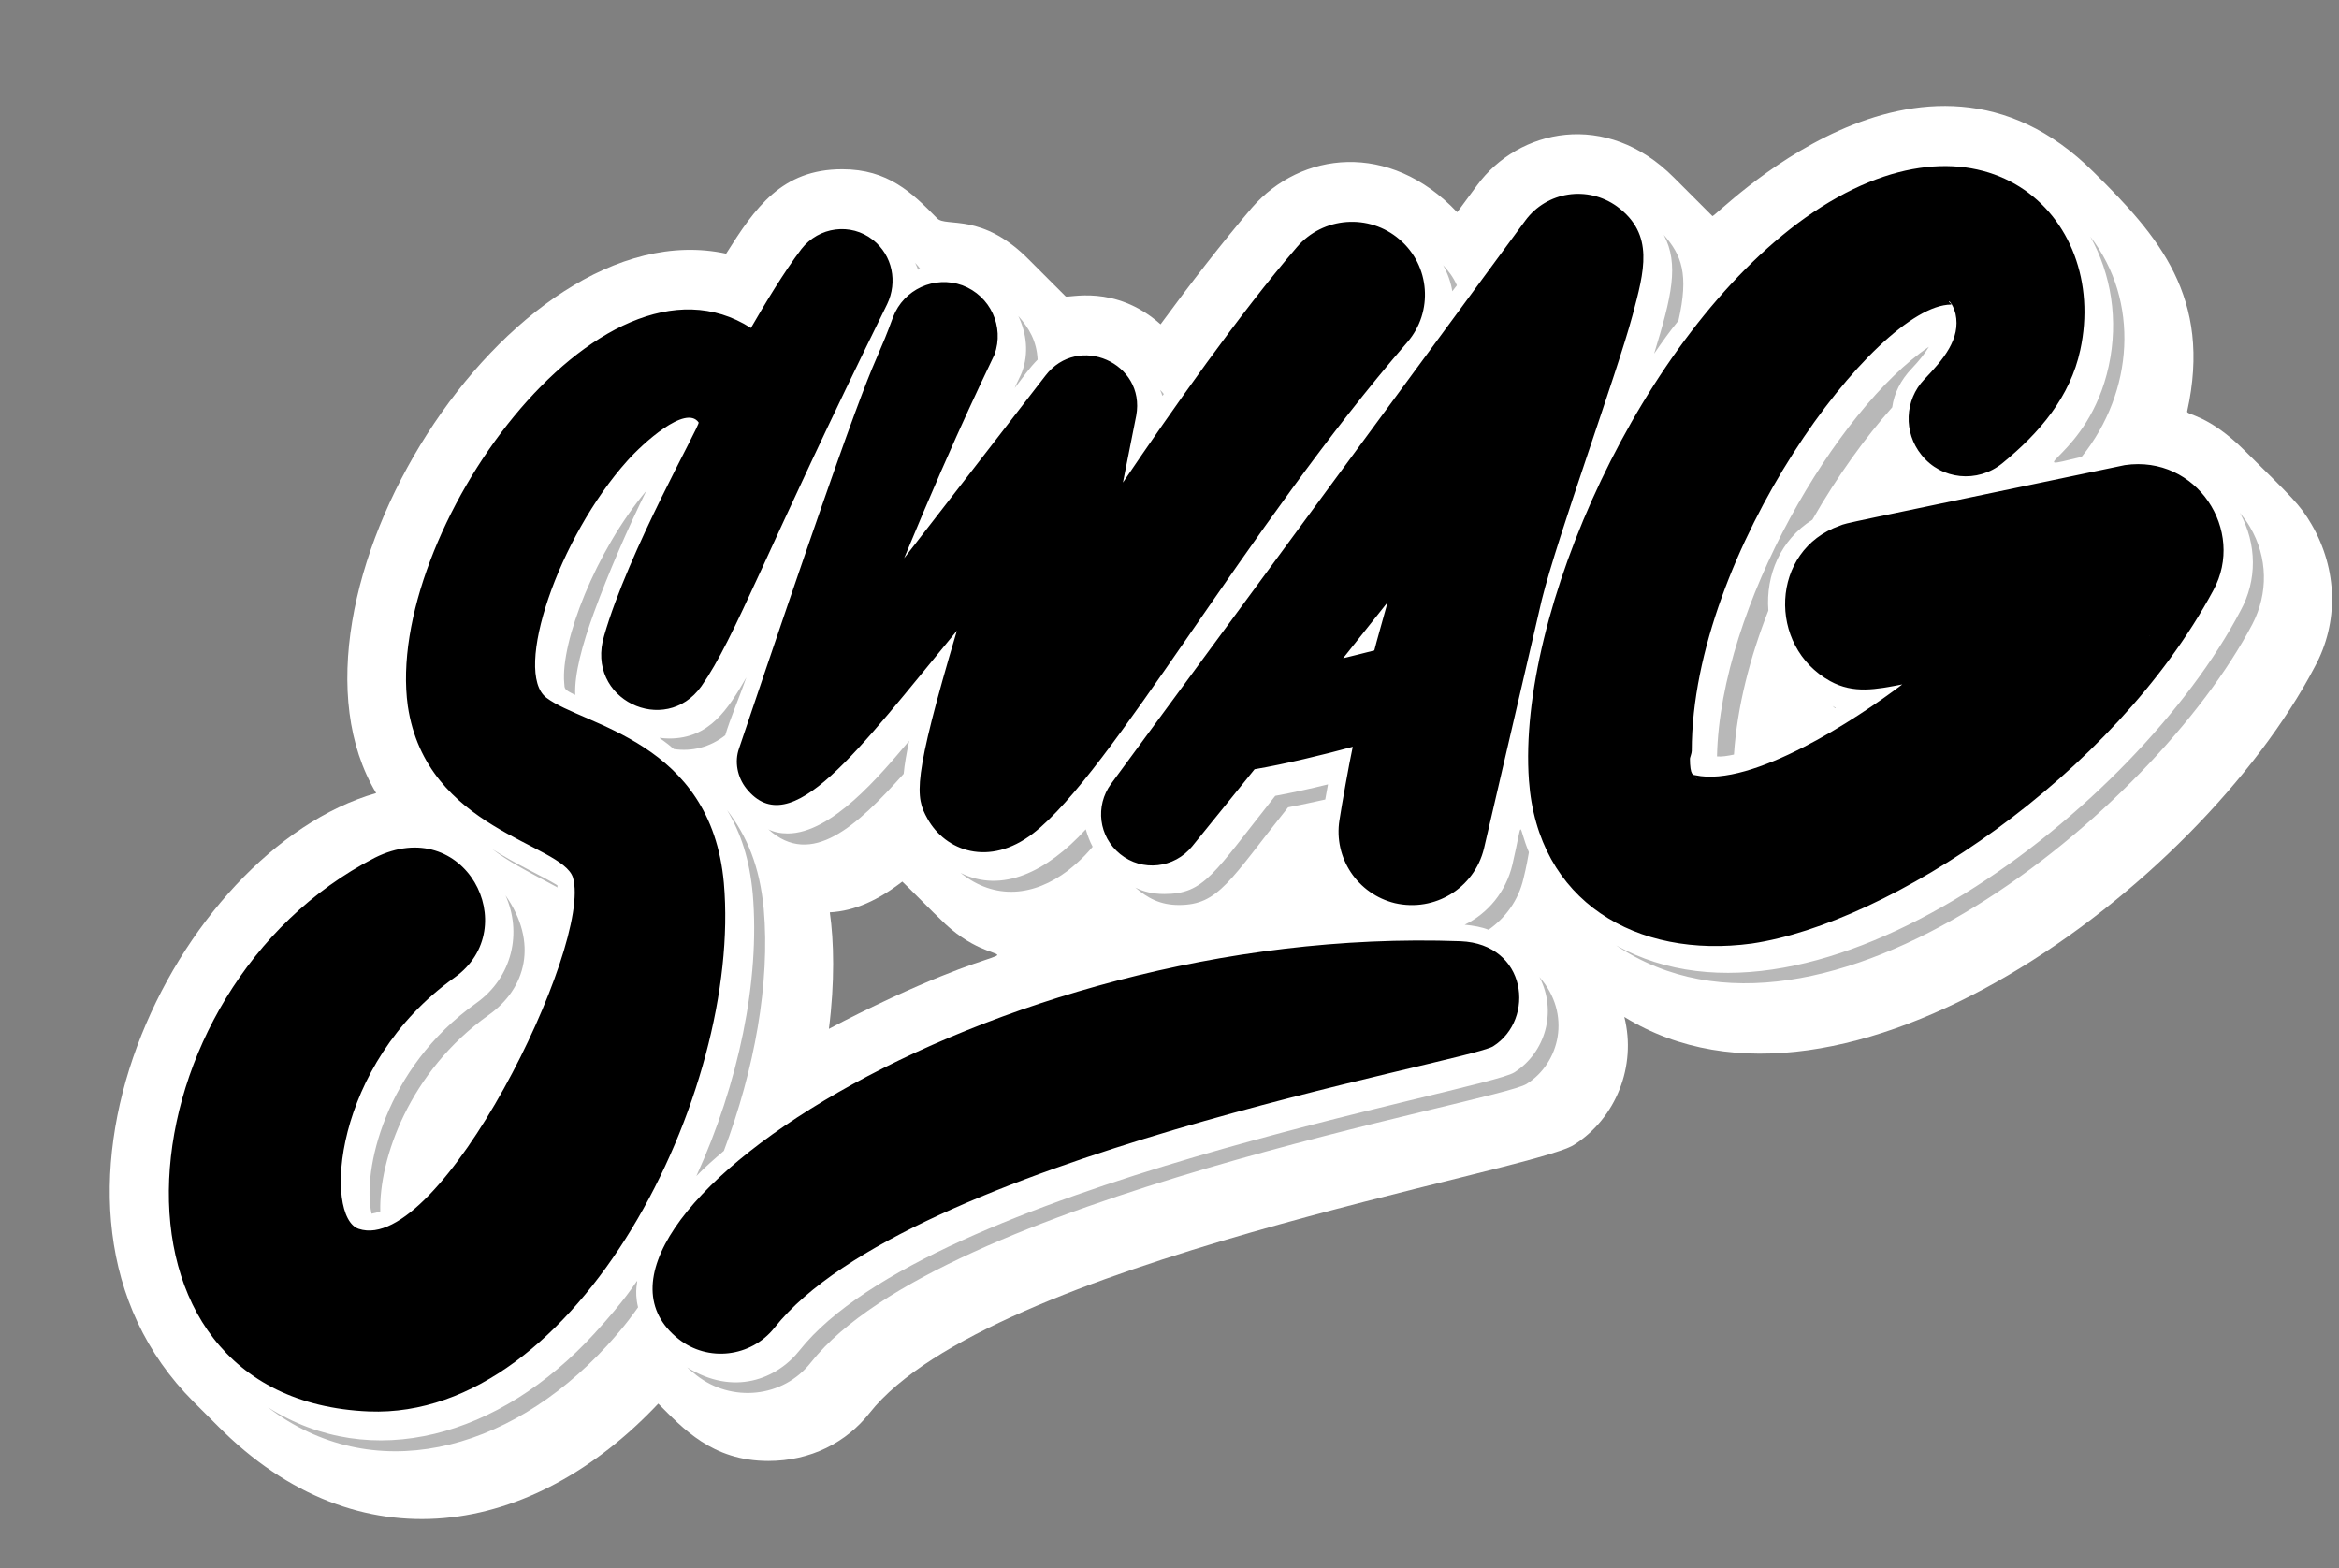
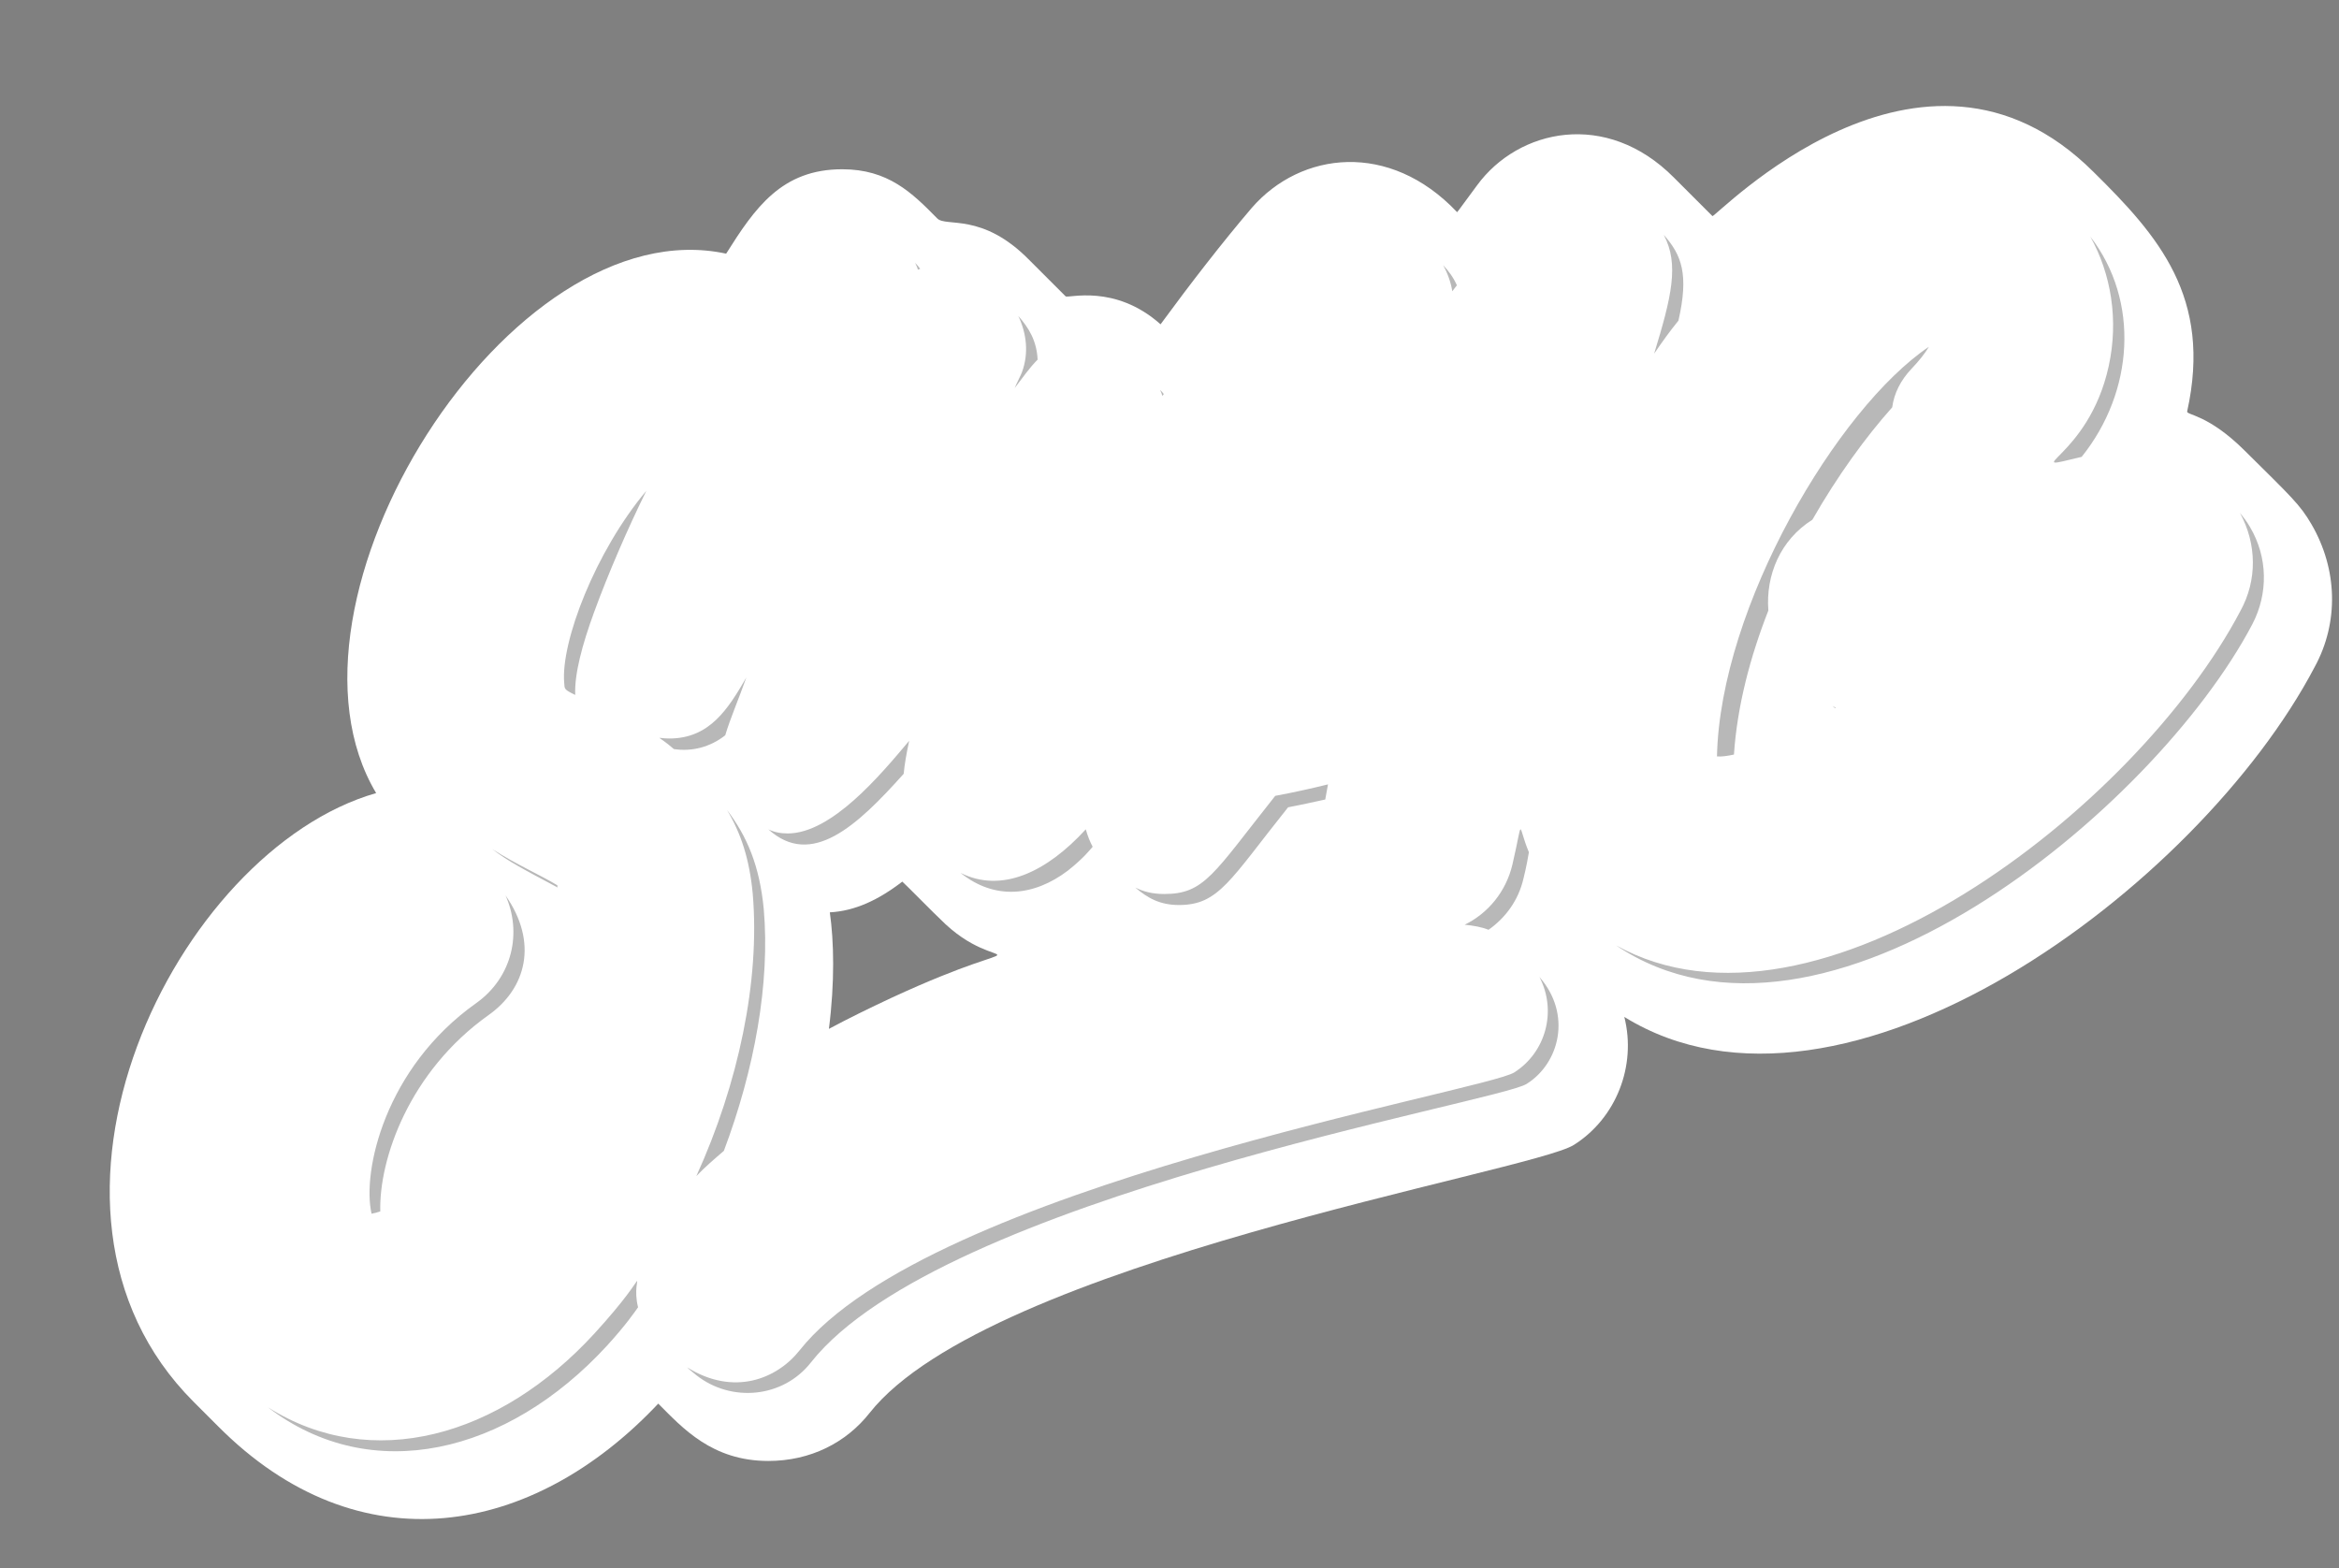
<svg xmlns="http://www.w3.org/2000/svg" height="341.9" preserveAspectRatio="xMidYMid meet" version="1.0" viewBox="-23.9 -23.1 509.9 341.9" width="509.9" zoomAndPan="magnify">
  <rect x="-23.9" y="-23.1" width="509.9" height="341.9" fill="#808080" stroke="none" />
  <g id="change1_1">
    <path d="M480,91.2c-2.5-4.3-4.4-6-14.5-16c-8-8-12.8-7.8-12.6-8.6c5.5-24.9-6.3-38.3-20.4-52.2 c-37.6-37.5-82.6,10.2-83.1,9.6c0,0-8.3-8.3-8.4-8.4C326.3,0.8,307.1,5,298.1,17.3c-4.8,6.5-4.3,5.9-4.4,5.8 C279,7.6,259.7,9.9,249,22.2c-6.4,7.5-13.3,16.4-19.9,25.4c-10-8.9-20.2-5.6-20.7-6.1c0,0-7.9-7.9-7.9-7.9 c-10.3-10.5-18.2-7.1-20.1-9.1c-5.5-5.6-10.7-10.7-20.7-10.7c-13.2,0-19,8.4-25.3,18.4C87.2,22,33.2,108.1,58.1,149.8 c-43.7,12.5-82,90.5-39.8,132.7c0.2,0.2,0.8,0.8,5.3,5.3c30.8,31,68.7,24.1,96-4.9c5.3,5.3,11.7,12.5,24,12.5c9.2,0,17-4,22.1-10.5 c26-32.8,144.2-52.5,153.5-58.4c9.2-5.8,13.7-17.2,11-27.9c47.6,29.4,125.2-28.1,150.5-76.3C486,112.6,485.7,101,480,91.2z M181,177.2c13.5,13.8,23.4,1.5-10.7,17.3c-4.7,2.2-9.2,4.4-13.5,6.7c1.3-10.2,1.1-19.1,0.2-25.4c5.5-0.3,10.6-2.7,15.8-6.7 C172.9,169.1,180.9,177.2,181,177.2z" fill="#FFF" />
  </g>
  <g id="change2_1">
    <path d="M57.1,241.5c-2.1-9.2,2.9-31.8,22.8-45.9c8-5.7,10-15.5,6.4-23.5c7.2,10.3,4.5,20.3-3.7,26.1 c-17.3,12.3-23.9,31.4-23.6,42.8C58.4,241.2,57.7,241.4,57.1,241.5z M99.1,125.8c0.1,1.3-0.1,1.4,2.4,2.6c-0.2-4.5,1.5-10.9,4.1-18 c3.1-8.5,7.4-18.4,11.4-26.5C105.9,97.1,98.3,116.9,99.1,125.8z M97.6,169.9c-3.6-2.2-8.9-4.5-14.2-7.9c3.5,2.7,7,4.5,14.3,8.4 C97.6,170.3,97.6,170.1,97.6,169.9z M305.8,165.4c-1.4,5.9-5.3,10.6-10.4,13.1c2,0.2,3.7,0.5,5.2,1.1c3.7-2.6,6.5-6.4,7.6-11.1 c0.7-2.8,1-4.7,1.2-5.8C306.8,156.5,308.3,154.7,305.8,165.4z M277.7,178.4C277.7,178.4,277.7,178.4,277.7,178.4 C277.7,178.4,277.6,178.4,277.7,178.4C277.6,178.4,277.7,178.4,277.7,178.4z M122,137.9c-3.1,0-2.8-1,1,2.3c3.9,0.6,7.9-0.4,11.2-3 c1.1-3.7,2.9-7.8,4.6-12.6C134.8,131.5,130.8,137.9,122,137.9z M350.4,141.8c1,0.1,2.3-0.1,3.7-0.4c0.7-10.5,3.5-21.2,7.5-31.4 c-0.6-7.7,2.6-15.4,9.6-19.8c5.5-9.6,11.6-18,17.4-24.5c0.4-3,1.8-5.9,4.3-8.5c1.6-1.7,2.8-3.2,3.7-4.7 C376.7,65.9,351.1,109.1,350.4,141.8z M336.7,54c1.7-2.5,3.5-5,5.3-7.2c2.3-10.1,0.7-14.3-3.2-18.7C342.2,34.5,340.5,41.6,336.7,54z M435.8,56.7c-4.4,20.3-20.6,23.3-5.9,19.8c11.4-14.2,12.7-34,1.9-48C436.3,36.6,438,46.6,435.8,56.7z M376.2,131.3 c0,0,0.1-0.1,0.1-0.1c-0.2-0.1-0.4-0.2-0.7-0.4C375.9,131.1,376,131.2,376.2,131.3z M306.2,210.7c-6.5,4.1-127.5,24.9-155.8,60.6 c-5,6.3-14.4,10-24.5,3.7c0.6,0.6,1.3,1.1,2,1.7c7.6,6,18.9,5,25-2.8c28.4-35.9,149.8-56.7,156-60.7c7.2-4.5,9.9-15.2,2.8-23.3 C315.6,197.4,313,206.4,306.2,210.7z M229.9,171.8c-2.5,0-4.5-0.5-6.3-1.4c2.7,2.3,5.4,3.8,9.5,3.8c8.7,0,11.1-5.4,23.8-21.3 c2.6-0.5,5.4-1.1,8.1-1.7c0.2-1,0.4-2.1,0.6-3.3c-3.6,0.9-7.7,1.8-11.5,2.5C240.6,167.4,238.7,171.8,229.9,171.8z M176.2,35.7 c0.2-0.1,0.3-0.1,0.5-0.2c-0.3-0.4-0.6-0.8-1.1-1.3C175.8,34.7,176.1,35.2,176.2,35.7z M293.7,39.1c-0.8-1.8-1.8-3.1-3-4.4 c1,1.8,1.7,3.8,2,5.7C293.1,39.9,293.4,39.5,293.7,39.1z M466.6,91.8c-0.7-1.2-1.4-2.1-2.2-3.1c3.7,6.8,3.8,14.7,0.1,21.4 c-22.6,43-92.5,97.1-136.1,72.9c45,30.3,117.4-29.5,138.7-70C470.6,106.3,470.5,98.4,466.6,91.8z M105.7,267.6 C85,290.2,57.1,298,34.5,283.7c22.6,17.3,52.2,10.2,73.9-13.4c4.2-4.6,6-7.3,6.8-8.4C113.3,254.3,119.5,252.5,105.7,267.6z M142.6,175.1c-0.9-9.4-3.6-15.8-8-21.6c3,5,4.9,10.7,5.6,18.3c1.6,18.9-3.1,41.3-12.3,61.5c1.8-1.9,3.9-3.7,6-5.5 C140.6,210,144,191.2,142.6,175.1z M198.9,58c-0.1,0.4-1.3,2.7-1.6,3.5c1.7-2.2,3.2-4.4,5-6.2c-0.2-4.1-1.9-6.9-4.2-9.5 C199.9,49.6,200.4,53.9,198.9,58z M208.9,166.7c3.4-2.7,4.7-4.4,5.4-5.2c-0.6-1.1-1.1-2.4-1.5-3.8c-8.5,9.3-18.3,14-27.3,9.5 C193,173.2,201.5,172.3,208.9,166.7z M147.8,158.6c-1.6,0-3-0.3-4.2-0.9c9.4,8.5,19.3-0.7,29.5-12.1c0.2-2.1,0.6-4.4,1.2-7.2 C168,145.9,157.4,158.6,147.8,158.6z M229.5,63.2c0.1-0.1,0.2-0.2,0.3-0.4c-0.2-0.3-0.5-0.6-0.8-0.9 C229.2,62.4,229.4,62.8,229.5,63.2z" fill="#B8B8B8" />
  </g>
  <g id="change3_1">
-     <path d="M56.5,284.6c-62.2-2.6-54.3-92.1,1.3-120.7c19.6-9.8,32.6,15.3,17.4,26.1c-26.7,19-28.5,52.3-20.9,54.8 c17.7,5.9,51.1-61.9,46.7-76.6c-2.4-7.5-32-10.3-36-37.4C59.8,93.3,107,27.4,139.8,48.4c3-5.2,7.2-12.2,11-17.2 c3.8-4.9,10.8-5.8,15.6-2c4.3,3.4,5.4,9.2,3.1,14c-26.8,54.4-33,72.6-40.5,83.3c-7.9,11.1-25.4,2.9-21.2-11 c5.3-18.5,21-46,20.6-46.5c-2.8-4-12.2,4.6-15.5,8.3C97.8,94.1,87.9,123.4,95.2,129c8.1,6.2,35.9,9.3,38.7,40.4 C137.9,215.1,102.1,286.4,56.5,284.6z M137.2,140.1c-1,2.8-0.4,6.2,1.6,8.7c9.7,12.1,24.2-8.1,45.9-34.4c-9.7,32.7-9.1,36.2-6.4,41 c3.9,7,13.4,10.6,23,3.2c17.2-13.3,46.3-66.3,81.6-107.1c5.7-6.6,5-16.7-1.7-22.4c-6.6-5.7-16.7-5-22.4,1.7 c-12.5,14.5-27.2,35.5-37.9,51.3l2.9-14.6c2.1-11.5-12.7-18-19.8-8.7c-2.6,3.4-30.8,39.8-30.8,39.8c11.9-28.8,19.4-43.6,19.7-44.4 c2.2-6.1-0.9-12.8-7-15.1c-6.1-2.2-12.8,0.9-15.1,6.9C165,61.8,169.6,44,137.2,140.1z M299.6,161.9c-2.1,8.6-10.7,13.9-19.4,11.9 c-8.2-2-13.4-9.9-12.1-18.1c0.5-3.3,2.1-12.3,2.9-16c-6.2,1.7-14.9,3.8-21.4,4.9L236,161.4c-3.9,4.8-10.9,5.6-15.7,1.7 c-4.7-3.8-5.5-10.5-2-15.3L308.6,25c4.7-6.4,13.6-7.7,20-3.1c8.3,6.1,5.9,14.2,3.4,23.7c-3.4,12.7-16.4,48.3-19.8,62.1L299.6,161.9z M268.9,120.4c2.5-0.6,4.8-1.2,6.8-1.7c0.3-1.3,2.3-8.3,2.9-10.5L268.9,120.4z M458.6,105.6c-21.9,40.7-70.8,72.6-100.6,77 c-25.1,3.4-46.7-9.1-48.6-35.6c-2.6-36.3,24.4-97,60.2-122.6c38.3-27.1,66.4-0.6,60,28.8c-2.2,10.2-8.8,18-17,24.7 c-5.4,4.4-13.3,3.6-17.6-1.8c-4-4.9-3.7-12,0.6-16.5c4.1-4.3,8-8.8,6.8-14.3c-0.7-2.6-1.7-3-1.4-2.6c0.2,0.3,0.7,0.5,0.4,0.6 c-16.4,0.1-56.5,54-56.5,97.3c0,0.5-0.4,1.5-0.4,1.7c0,0.2,0-0.3,0-0.2c0,4.1,0.8,3.7,1.2,3.8c12.3,2.7,35.1-12.2,45.1-19.8 c-5.7,1.1-10.6,2.1-15.7-0.7c-13.8-7.6-13.1-28.6,2.1-33.9c1.8-0.7-1.4,0.1,62.1-13.2C455,76,465.7,92.6,458.6,105.6z M345.8,146.4 c0.1,0.2,0.1,0.3,0.1,0.3C346,146.7,345.9,146.6,345.8,146.4z M444.8,115.4C444.7,115.4,444.7,115.5,444.8,115.4 C444.8,115.4,444.8,115.4,444.8,115.4z M294.5,182.1c-104.1-3.8-200.8,62.7-170.5,86.7c6.4,5.1,15.8,4,20.9-2.4 c29.2-36.9,151.2-57.9,156.7-61.4C310.9,199.1,309,182.7,294.5,182.1z" />
-   </g>
+     </g>
</svg>